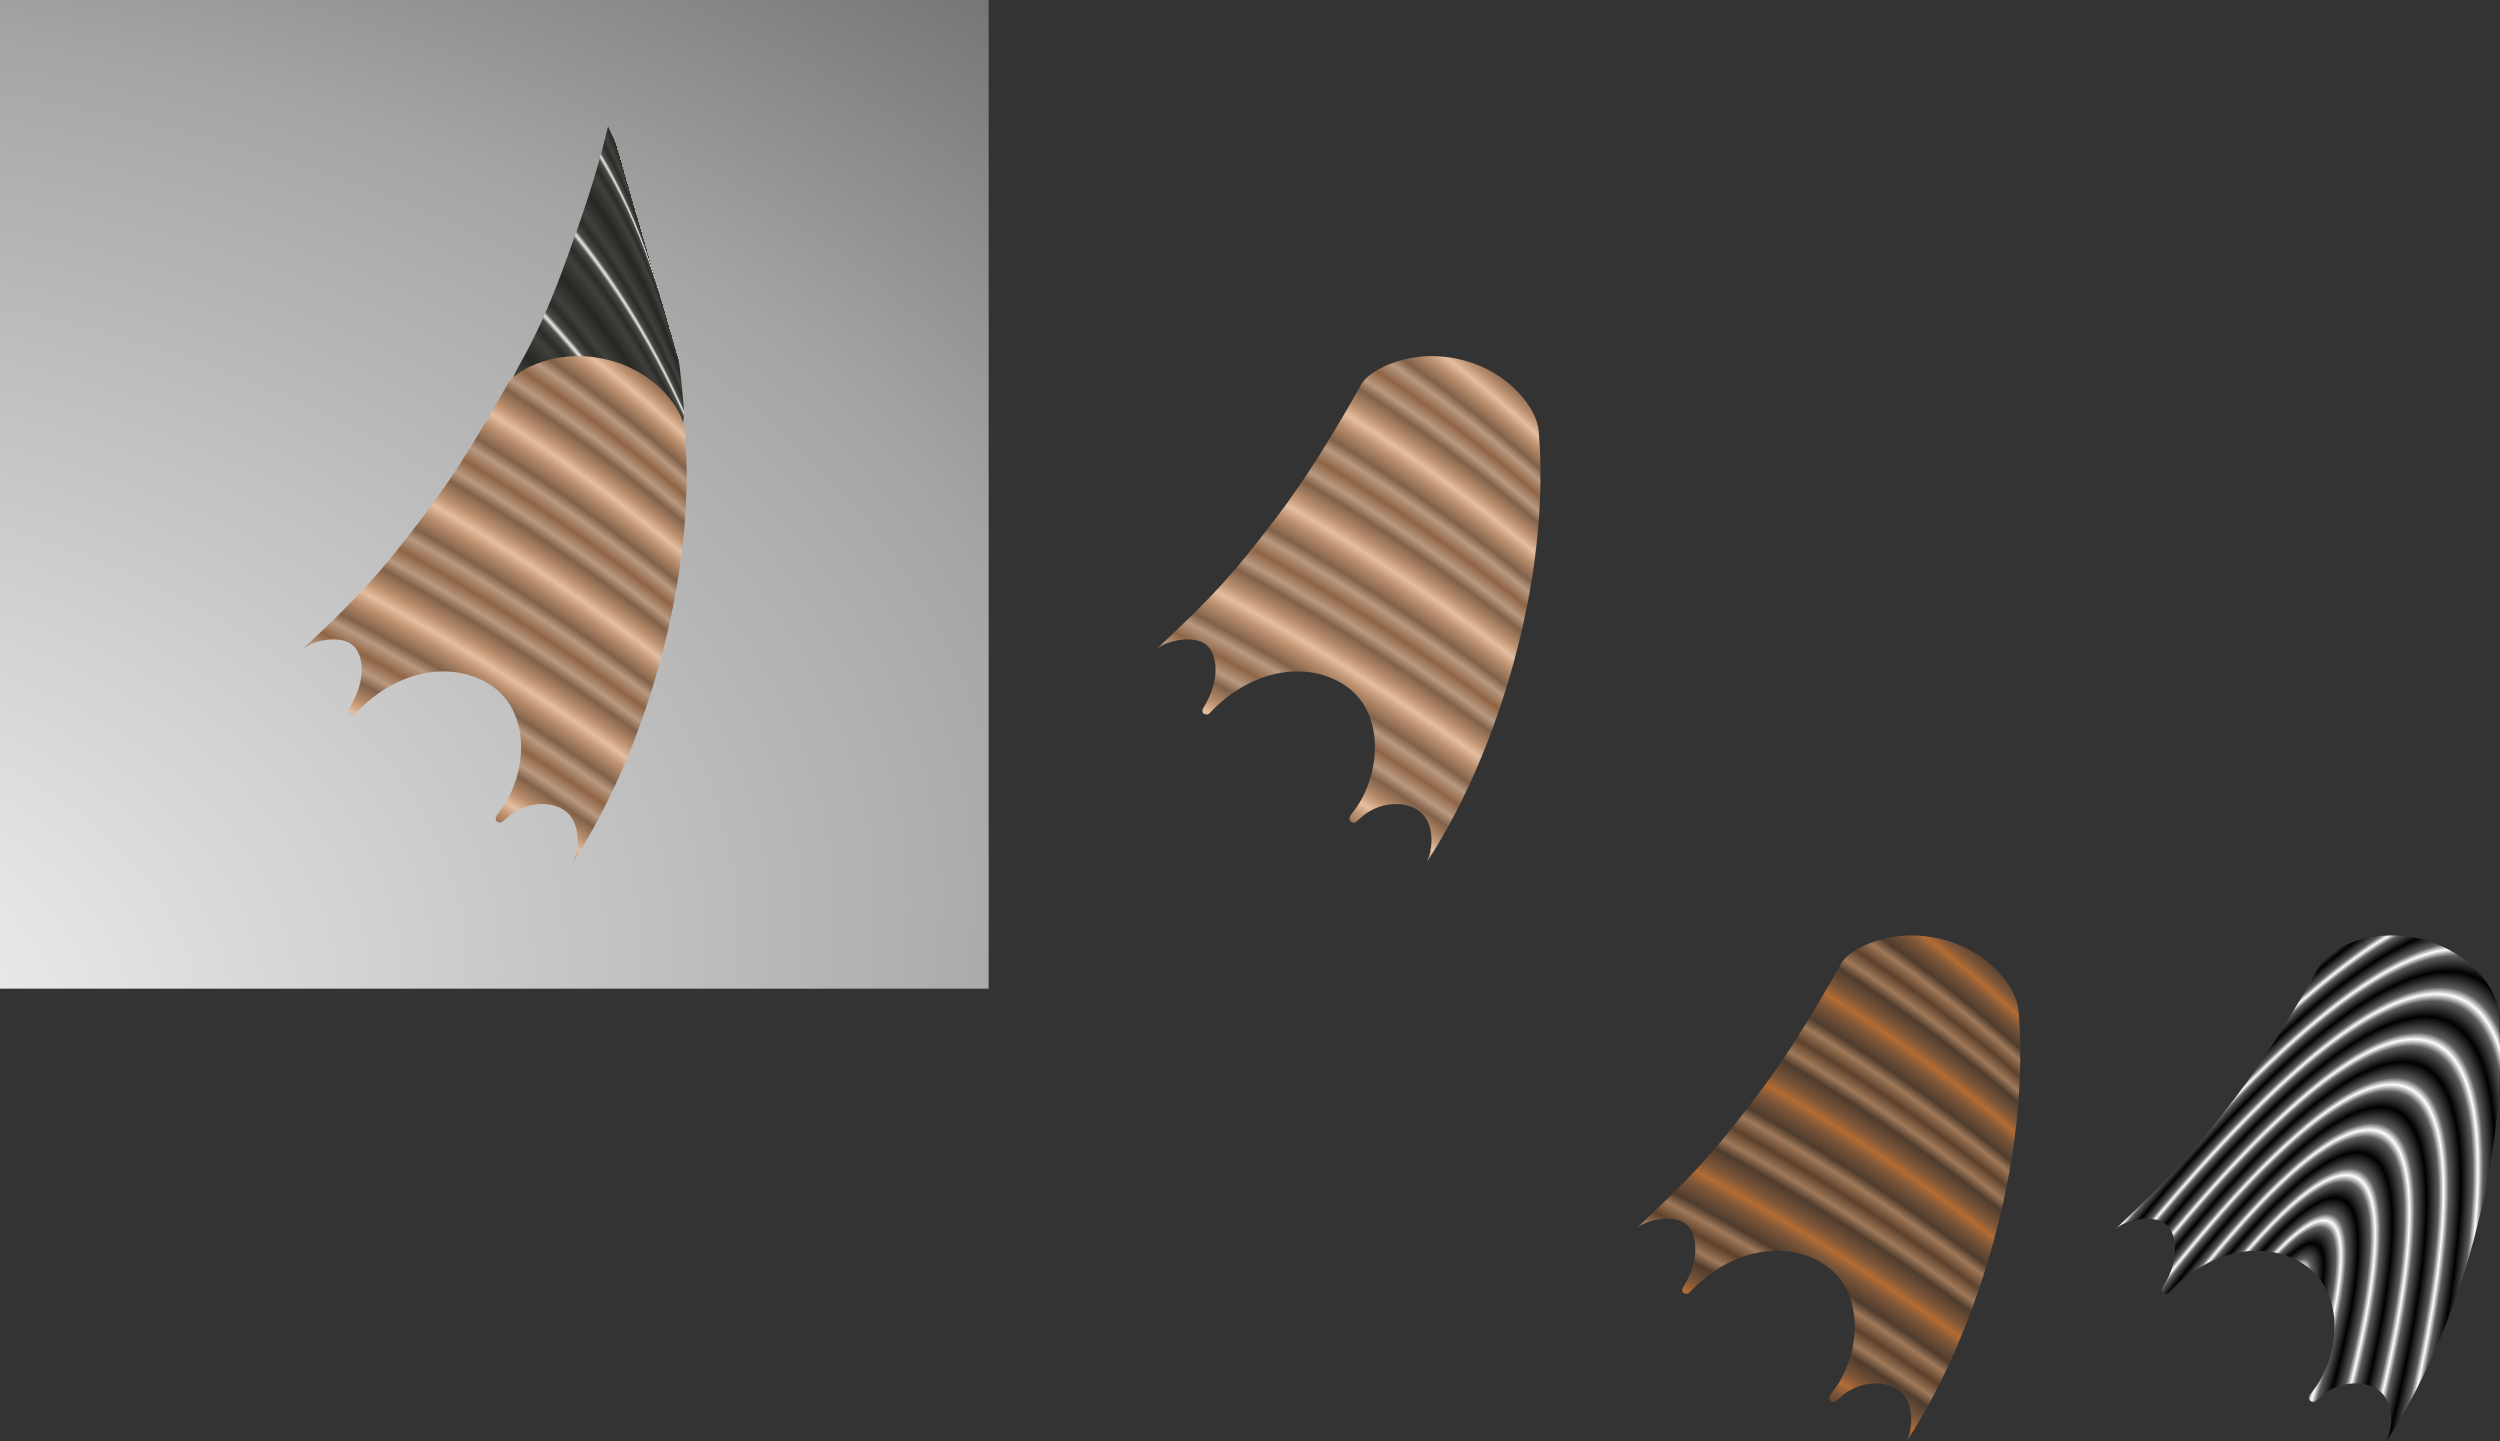
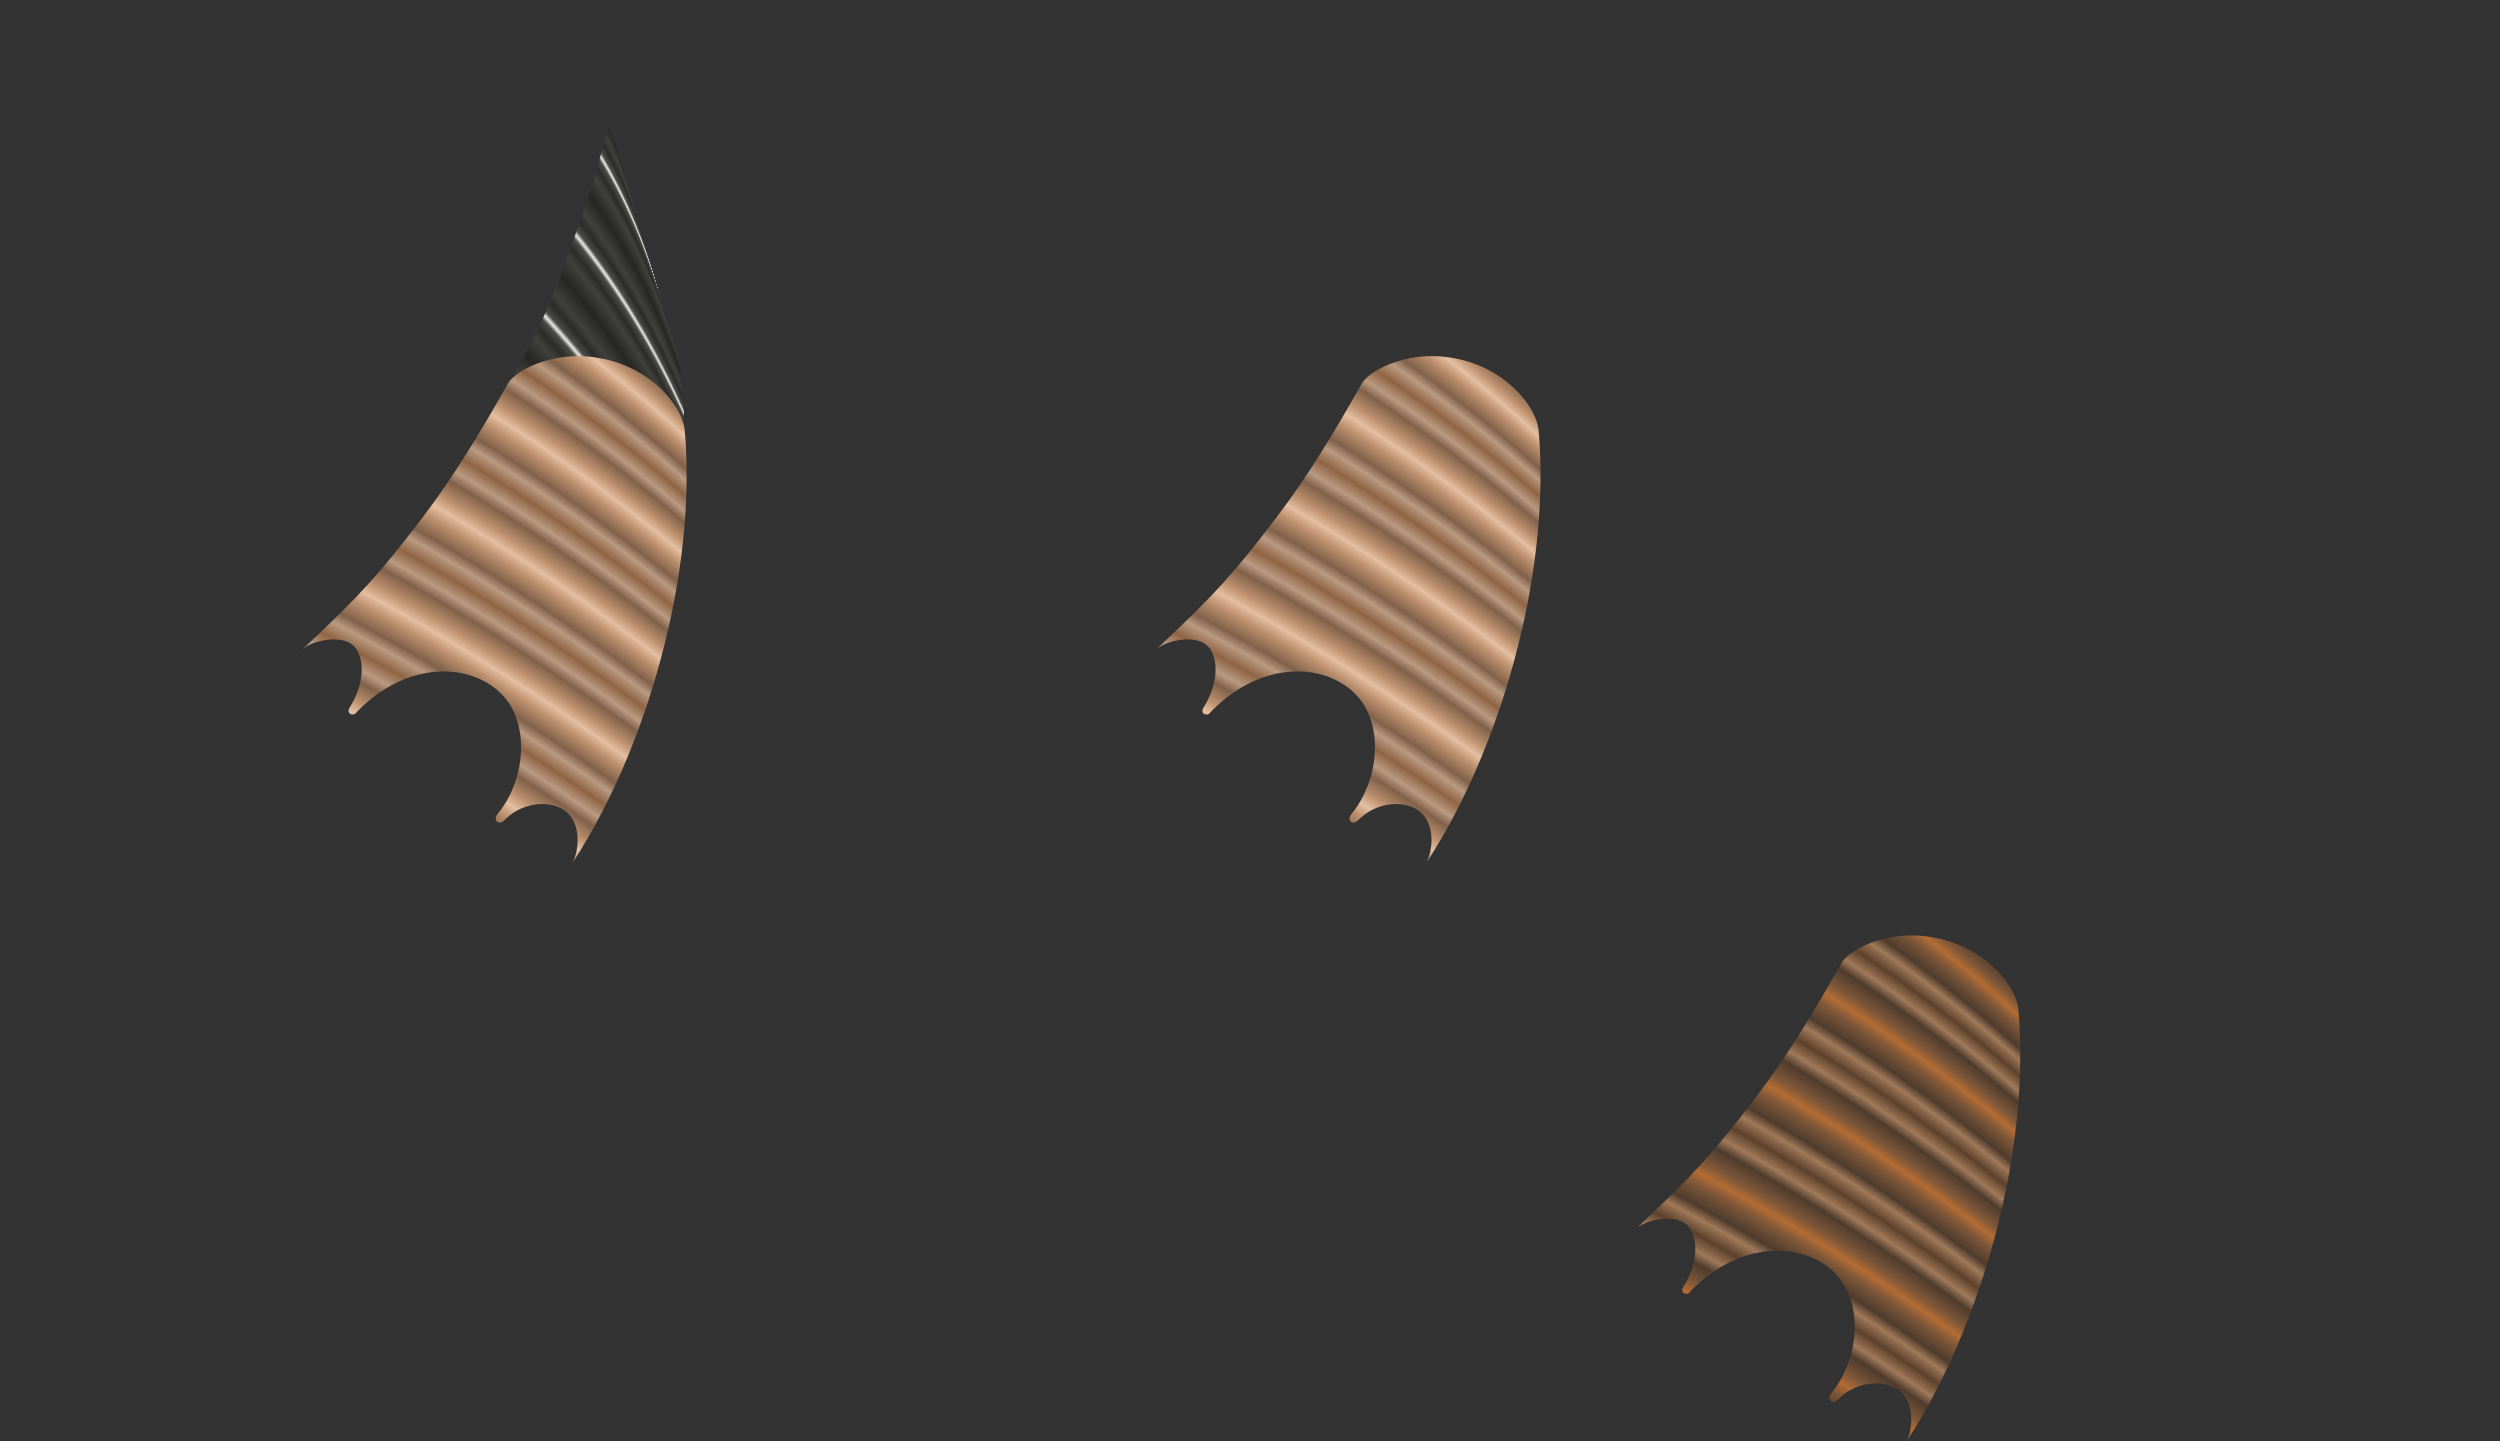
<svg xmlns="http://www.w3.org/2000/svg" xmlns:ns1="http://www.inkscape.org/namespaces/inkscape" xmlns:ns2="http://sodipodi.sourceforge.net/DTD/sodipodi-0.dtd" xmlns:xlink="http://www.w3.org/1999/xlink" id="svg2" ns1:export-ydpi="90" ns1:export-filename="/home/petery/Asztal/ink/postr/rf14.png" viewBox="0 0 531.02 306.18" ns1:export-xdpi="90" version="1.0" ns1:version="0.48.3.1 r9886" ns2:docname="_svgclean2.svg">
  <rect x="0" y="0" width="531.02" height="306.18" fill="#333333" stroke="none" />
  <ns2:namedview id="namedview139" fit-margin-left="0" ns1:snap-intersection-paths="true" ns1:showpageshadow="false" ns1:zoom="1.6657017" borderopacity="1" ns1:current-layer="svg2" ns1:cx="265.51159" ns1:cy="-689.27355" borderlayer="false" ns1:object-paths="false" ns1:window-maximized="0" showgrid="false" fit-margin-right="0" ns1:guide-bbox="true" ns1:snap-global="true" showguides="true" bordercolor="#666666" ns1:window-x="0" guidetolerance="10" ns1:snap-smooth-nodes="true" objecttolerance="10" ns1:object-nodes="true" ns1:window-y="0" fit-margin-bottom="0" ns1:window-width="512" ns1:pageopacity="1" ns1:pageshadow="2" pagecolor="#d2d2d2" gridtolerance="10" ns1:window-height="452" fit-margin-top="0" />
  <defs id="defs4">
    <linearGradient id="linearGradient25824">
      <stop id="stop25826" style="stop-color:#5d412c" offset="0" />
      <stop id="stop25828" style="stop-color:#a07959" offset=".268" />
      <stop id="stop25830" style="stop-color:#4f3c2d" offset=".464" />
      <stop id="stop25832" style="stop-color:#7e5739" offset=".795" />
      <stop id="stop25834" style="stop-color:#b36c33" offset="1" />
    </linearGradient>
    <linearGradient id="linearGradient25814">
      <stop id="stop25816" style="stop-color:#000000" offset="0" />
      <stop id="stop25847" style="stop-color:#5d5d5d" offset=".693" />
      <stop id="stop25818" style="stop-color:#ffffff" offset="1" />
    </linearGradient>
    <linearGradient id="linearGradient5177">
      <stop id="stop5179" style="stop-color:#8f6444" offset="0" />
      <stop id="stop5239" style="stop-color:#b99a81" offset=".268" />
      <stop id="stop5183" style="stop-color:#816149" offset=".464" />
      <stop id="stop5241" style="stop-color:#be9270" offset=".795" />
      <stop id="stop5181" style="stop-color:#e4bfa1" offset="1" />
    </linearGradient>
    <radialGradient id="radialGradient25853" fx="9154.8" fy="8803.3" xlink:href="#linearGradient25814" spreadMethod="reflect" gradientUnits="userSpaceOnUse" cy="8837.5" cx="8794.4" gradientTransform="matrix(.493 -1.03 .139 .066 3845.9 14852)" r="408.48" ns1:collect="always" />
    <mask id="mask25849" maskUnits="userSpaceOnUse">
-       <path id="path25851" ns2:nodetypes="cssssscssssssssssc" style="color:#000000;fill:url(#radialGradient25853)" ns1:connector-curvature="0" d="m9194.3 5912.4c127.25-118.83 166.04-163.17 254.41-278.75 70.487-92.194 127.36-188.57 183.63-287.57 14.784-26.011 105.8-79.82 221.15-46.764 96.257 27.585 150.13 103.2 153.89 147.84 12.18 144.44-5.601 291.36-34.65 418.9-43.483 190.91-116.52 364.78-202.84 497.63 17.641-40.691 11.636-89.099-17.844-109.8-30.934-21.722-86.688-18.439-123.96 16.847-6.173 5.843-10.738 10.507-16.422 8.559-4.046-1.387-6.133-3.905-6.133-8.46 0-2.704 2.189-6.965 5.371-10.867 60.724-74.48 73.293-209.81-12.238-269.91-75.938-53.366-197.53-41.984-291.35 58.241-3.065 3.274-10.795 1.774-12.798-1.214-2.457-3.665-1.1-8.472 0.906-11.668 36.459-58.077 30.469-114.96 4.612-134.31-26.291-19.682-82.284-9.47-105.73 11.302z" />
-     </mask>
+       </mask>
    <radialGradient id="radialGradient3724" fx="367.33" fy="415.91" gradientUnits="userSpaceOnUse" cy="312.5" cx="375" gradientTransform="matrix(1.583 0 0 .972 -655.62 -168.44)" r="375" ns1:collect="always">
      <stop id="stop5255" style="stop-color:#ffffff" offset="0" />
      <stop id="stop24087" style="stop-color:#a5a5a5" offset=".5" />
      <stop id="stop5257" style="stop-color:#0f0f0f" offset="1" />
    </radialGradient>
    <radialGradient id="radialGradient3752" fx="8795" fy="5254.2" xlink:href="#linearGradient25824" spreadMethod="reflect" gradientUnits="userSpaceOnUse" cy="5710.9" cx="8788.5" gradientTransform="matrix(1.397 .582 -.95 2.282 2254.8 -12890)" r="408.48" ns1:collect="always" />
    <radialGradient id="radialGradient3756" fx="8795" fy="5254.2" xlink:href="#linearGradient5177" spreadMethod="reflect" gradientUnits="userSpaceOnUse" cy="5710.9" cx="8788.5" gradientTransform="matrix(.14 .058 -.095 .228 -629.79 -1742.3)" r="408.48" ns1:collect="always" />
    <radialGradient id="radialGradient3759" fx="8817.7" fy="5498.5" spreadMethod="reflect" gradientUnits="userSpaceOnUse" cy="5933" cx="8823.6" gradientTransform="matrix(.129 .09 -.209 0.299 128.09 -2456.7)" r="408.48" ns1:collect="always">
      <stop id="stop5287" style="stop-color:#262723" offset="0" />
      <stop id="stop5293" style="stop-color:#40413c" offset=".451" />
      <stop id="stop5295" style="stop-color:#2b2c29" offset=".676" />
      <stop id="stop5291" style="stop-color:#4b4c47" offset=".901" />
      <stop id="stop5289" style="stop-color:#ebebe7" offset="1" />
    </radialGradient>
    <radialGradient id="radialGradient3767" fx="8795" fy="5254.2" xlink:href="#linearGradient5177" spreadMethod="reflect" gradientUnits="userSpaceOnUse" cy="5710.9" cx="8788.5" gradientTransform="matrix(.14 .058 -.095 .228 -448.42 -1742.3)" r="408.48" ns1:collect="always" />
    <radialGradient id="radialGradient4547" fx="8795" fy="5254.2" xlink:href="#linearGradient25824" spreadMethod="reflect" gradientUnits="userSpaceOnUse" cy="5710.9" cx="8788.5" gradientTransform="matrix(.14 .058 -.095 .228 -346.52 -1619.2)" r="408.48" ns1:collect="always" />
    <radialGradient id="radialGradient4551" fx="9154.8" fy="8803.3" xlink:href="#linearGradient25814" spreadMethod="reflect" gradientUnits="userSpaceOnUse" cy="8837.5" cx="8794.4" gradientTransform="matrix(.049 -0.103 .014 .007 -85.512 1155)" r="408.48" ns1:collect="always" />
  </defs>
  <style id="style26" type="text/css" />
-   <path id="path4117" style="color:#000000;fill:url(#radialGradient3724)" d="m0 0h210v210h-210z" ns1:export-ydpi="9" ns2:nodetypes="ccccc" ns1:export-filename="/home/petery/Asztal/ink/postr/rf10.png" ns1:connector-curvature="0" ns1:export-xdpi="9" />
  <path id="path4176" ns2:nodetypes="scssscssscs" style="color:#000000;fill:url(#radialGradient3759)" ns1:connector-curvature="0" d="m127.16 87.24c-6.639-1.416-16.996-2.864-20.374 0.242 0.609-1.859 1.188-3.707 1.83-5.949 0.345-1.206 0.818-2.459 1.347-3.375 4.855-8.409 8.006-16.539 10.513-23.482 2.978-8.246 6.096-16.912 8.671-27.803 4.889 10.222 8.364 19.568 10.965 29.14 2.04 7.508 4.111 17.76 5.125 30.432 0.061 0.769 0.08 2.227-0.078 2.975-0.53 2.5-1.319 5.536-2.052 8.189-0.921-4.08-7.866-8.645-15.947-10.369z" />
  <path id="path4178" ns2:nodetypes="cssssscssssssssssc" style="color:#000000;fill:url(#radialGradient3756)" ns1:connector-curvature="0" d="m64.152 138c12.725-11.883 16.604-16.317 25.441-27.875 7.049-9.219 12.736-18.857 18.363-28.757 1.478-2.601 10.58-7.982 22.115-4.676 9.626 2.759 15.012 10.32 15.389 14.784 1.218 14.444-0.56 29.136-3.465 41.89-4.348 19.091-11.652 36.478-20.284 49.763 1.764-4.069 1.164-8.91-1.784-10.98-3.093-2.172-8.669-1.844-12.396 1.685-0.617 0.584-1.074 1.051-1.642 0.856-0.405-0.139-0.613-0.391-0.613-0.846 0-0.27 0.219-0.696 0.537-1.087 6.072-7.448 7.329-20.981-1.224-26.991-7.594-5.337-19.753-4.198-29.135 5.824-0.306 0.327-1.079 0.177-1.28-0.121-0.246-0.367-0.11-0.847 0.091-1.167 3.646-5.808 3.047-11.496 0.461-13.431-2.629-1.968-8.228-0.947-10.573 1.13z" />
-   <path id="path25822" style="opacity:.504;color:#000000;fill:url(#radialGradient3752)" d="m9194.3 5912.4c127.25-118.83 166.04-163.17 254.41-278.75 70.487-92.194 127.36-188.57 183.63-287.57 14.784-26.011 105.8-79.82 221.15-46.764 96.257 27.585 150.13 103.2 153.89 147.84 12.18 144.44-5.601 291.36-34.65 418.9-43.483 190.91-116.52 364.78-202.84 497.63 17.641-40.691 11.636-89.099-17.844-109.8-30.934-21.722-86.688-18.439-123.96 16.847-6.173 5.843-10.738 10.507-16.422 8.559-4.046-1.387-6.133-3.905-6.133-8.46 0-2.704 2.189-6.965 5.371-10.867 60.724-74.48 73.293-209.81-12.238-269.91-75.938-53.366-197.53-41.984-291.35 58.241-3.065 3.274-10.795 1.774-12.798-1.214-2.457-3.665-1.1-8.472 0.906-11.668 36.459-58.077 30.469-114.96 4.612-134.31-26.291-19.682-82.284-9.47-105.73 11.302z" ns2:nodetypes="cssssscssssssssssc" mask="url(#mask25849)" ns1:connector-curvature="0" transform="matrix(.1 0 0 .1 -855.27 -453.24)" />
  <path id="path3763" d="m245.52 138c12.725-11.883 16.604-16.317 25.441-27.875 7.049-9.219 12.736-18.857 18.363-28.757 1.478-2.601 10.58-7.982 22.115-4.676 9.626 2.759 15.012 10.32 15.389 14.784 1.218 14.444-0.56 29.136-3.465 41.89-4.348 19.091-11.652 36.478-20.284 49.763 1.764-4.069 1.164-8.91-1.784-10.98-3.093-2.172-8.669-1.844-12.396 1.685-0.617 0.584-1.074 1.051-1.642 0.856-0.405-0.139-0.613-0.391-0.613-0.846 0-0.27 0.219-0.696 0.537-1.087 6.072-7.448 7.329-20.981-1.224-26.991-7.594-5.337-19.753-4.198-29.135 5.824-0.306 0.327-1.079 0.177-1.28-0.121-0.246-0.367-0.11-0.847 0.091-1.167 3.646-5.808 3.047-11.496 0.461-13.431-2.629-1.968-8.228-0.947-10.573 1.13z" ns2:nodetypes="cssssscssssssssssc" style="color:#000000;fill:url(#radialGradient3767)" ns1:connector-curvature="0" />
-   <path id="path3765" style="opacity:.504;color:#000000;fill:url(#radialGradient3752)" d="m9194.3 5912.4c127.25-118.83 166.04-163.17 254.41-278.75 70.487-92.194 127.36-188.57 183.63-287.57 14.784-26.011 105.8-79.82 221.15-46.764 96.257 27.585 150.13 103.2 153.89 147.84 12.18 144.44-5.601 291.36-34.65 418.9-43.483 190.91-116.52 364.78-202.84 497.63 17.641-40.691 11.636-89.099-17.844-109.8-30.934-21.722-86.688-18.439-123.96 16.847-6.173 5.843-10.738 10.507-16.422 8.559-4.046-1.387-6.133-3.905-6.133-8.46 0-2.704 2.189-6.965 5.371-10.867 60.724-74.48 73.293-209.81-12.238-269.91-75.938-53.366-197.53-41.984-291.35 58.241-3.065 3.274-10.795 1.774-12.798-1.214-2.457-3.665-1.1-8.472 0.906-11.668 36.459-58.077 30.469-114.96 4.612-134.31-26.291-19.682-82.284-9.47-105.73 11.302z" ns2:nodetypes="cssssscssssssssssc" mask="url(#mask25849)" ns1:connector-curvature="0" transform="matrix(.1 0 0 .1 -572 -453.24)" />
  <path id="path4545" style="color:#000000;fill:url(#radialGradient4547)" d="m347.43 261.05c12.725-11.883 16.604-16.317 25.441-27.875 7.049-9.219 12.736-18.857 18.363-28.757 1.478-2.601 10.58-7.982 22.115-4.676 9.626 2.759 15.012 10.32 15.389 14.784 1.218 14.444-0.56 29.136-3.465 41.89-4.348 19.091-11.652 36.478-20.284 49.763 1.764-4.069 1.164-8.91-1.784-10.98-3.093-2.172-8.669-1.844-12.396 1.685-0.617 0.584-1.074 1.051-1.642 0.856-0.405-0.139-0.613-0.391-0.613-0.846 0-0.27 0.219-0.696 0.537-1.087 6.072-7.448 7.329-20.981-1.224-26.991-7.594-5.337-19.753-4.198-29.135 5.824-0.306 0.327-1.079 0.177-1.28-0.121-0.246-0.367-0.11-0.847 0.091-1.167 3.646-5.808 3.047-11.496 0.461-13.431-2.629-1.968-8.228-0.947-10.573 1.13z" ns2:nodetypes="cssssscssssssssssc" ns1:connector-curvature="0" />
-   <path id="path4549" d="m449.33 261.05c12.725-11.883 16.604-16.317 25.441-27.875 7.049-9.219 12.736-18.857 18.363-28.757 1.478-2.601 10.58-7.982 22.115-4.676 9.626 2.759 15.012 10.32 15.389 14.784 1.218 14.444-0.56 29.136-3.465 41.89-4.348 19.091-11.652 36.478-20.284 49.763 1.764-4.069 1.164-8.91-1.784-10.98-3.093-2.172-8.669-1.844-12.396 1.685-0.617 0.584-1.074 1.051-1.642 0.856-0.405-0.139-0.613-0.391-0.613-0.846 0-0.27 0.219-0.696 0.537-1.087 6.072-7.448 7.329-20.981-1.224-26.991-7.594-5.337-19.753-4.198-29.135 5.824-0.306 0.327-1.079 0.177-1.28-0.121-0.246-0.367-0.11-0.847 0.091-1.167 3.646-5.808 3.047-11.496 0.461-13.431-2.629-1.968-8.228-0.947-10.573 1.13z" ns2:nodetypes="cssssscssssssssssc" style="color:#000000;fill:url(#radialGradient4551)" ns1:connector-curvature="0" />
</svg>